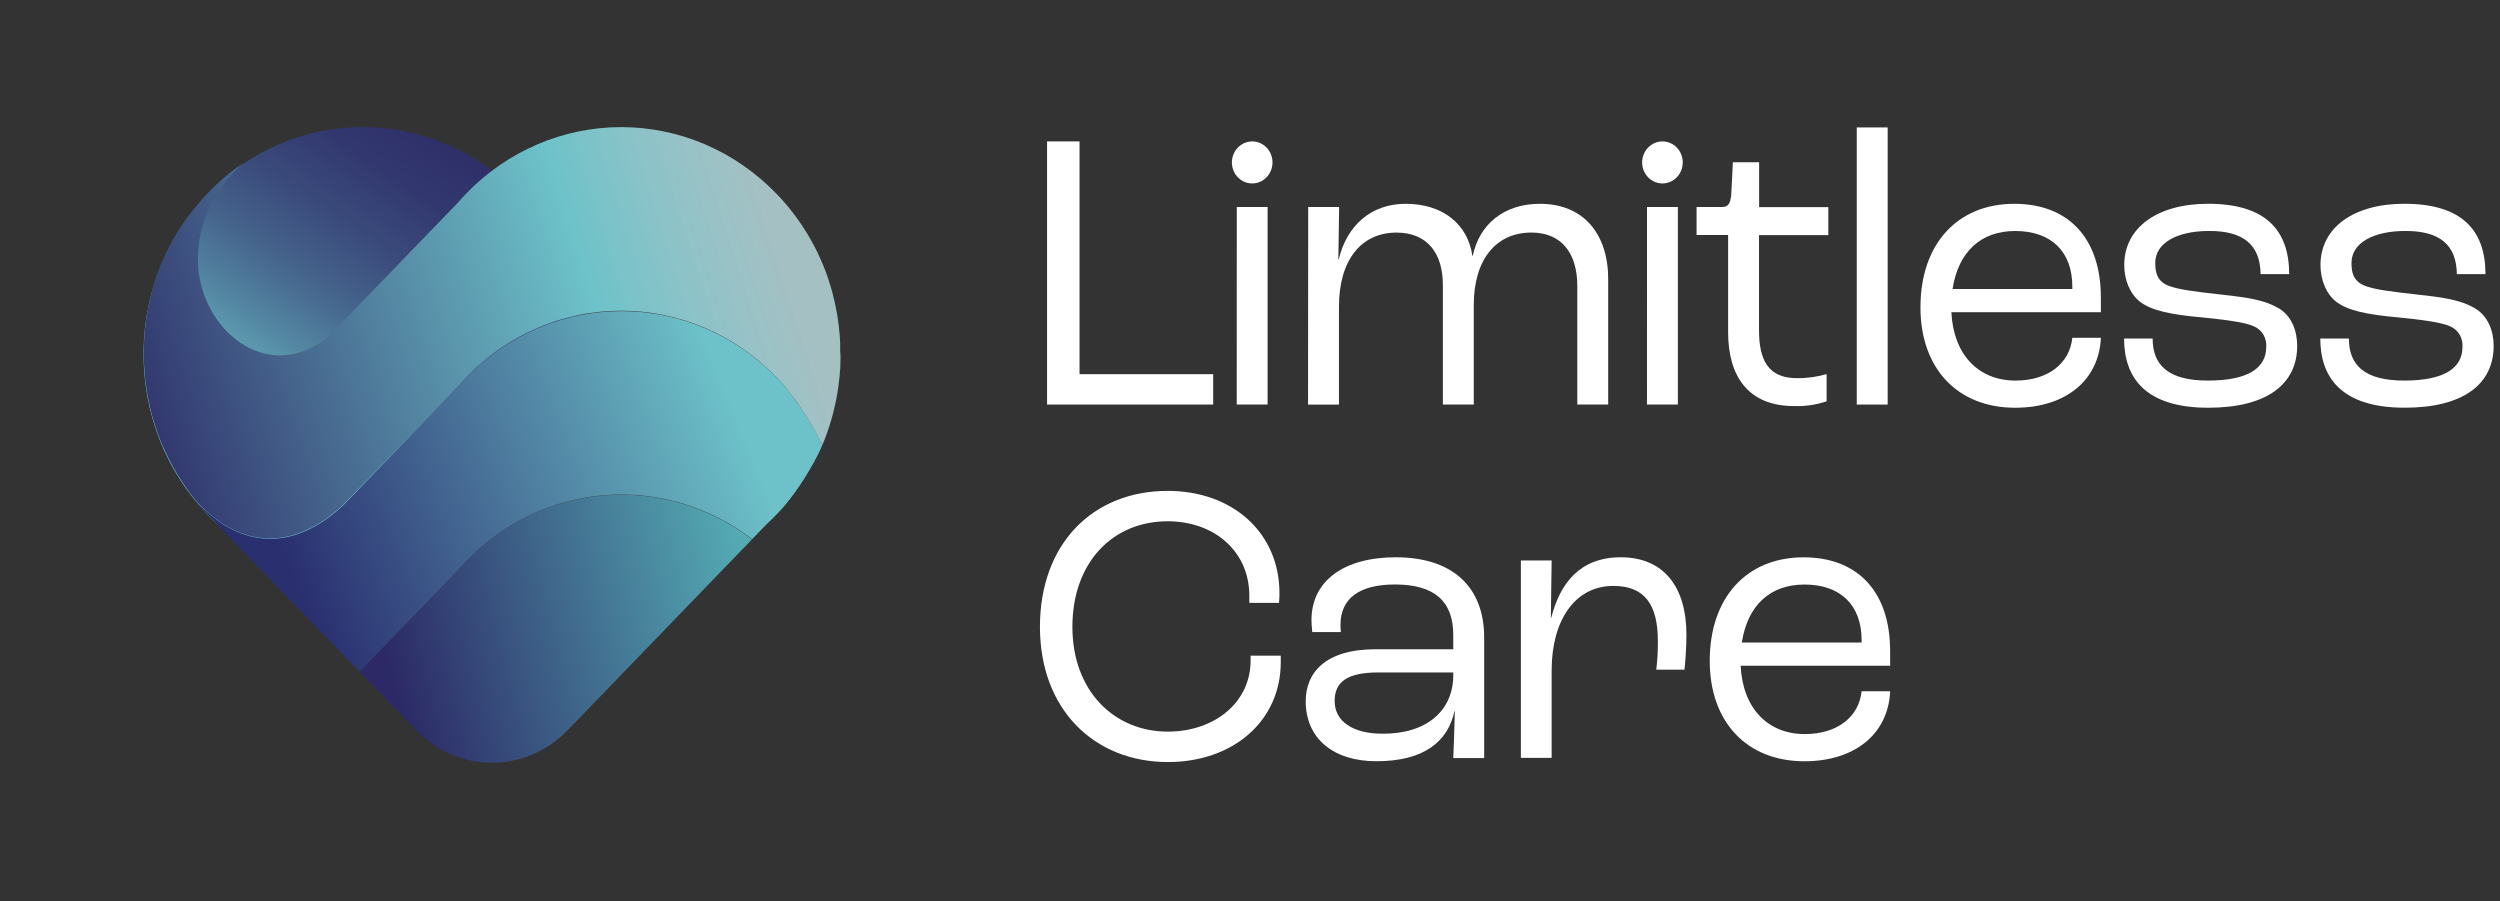
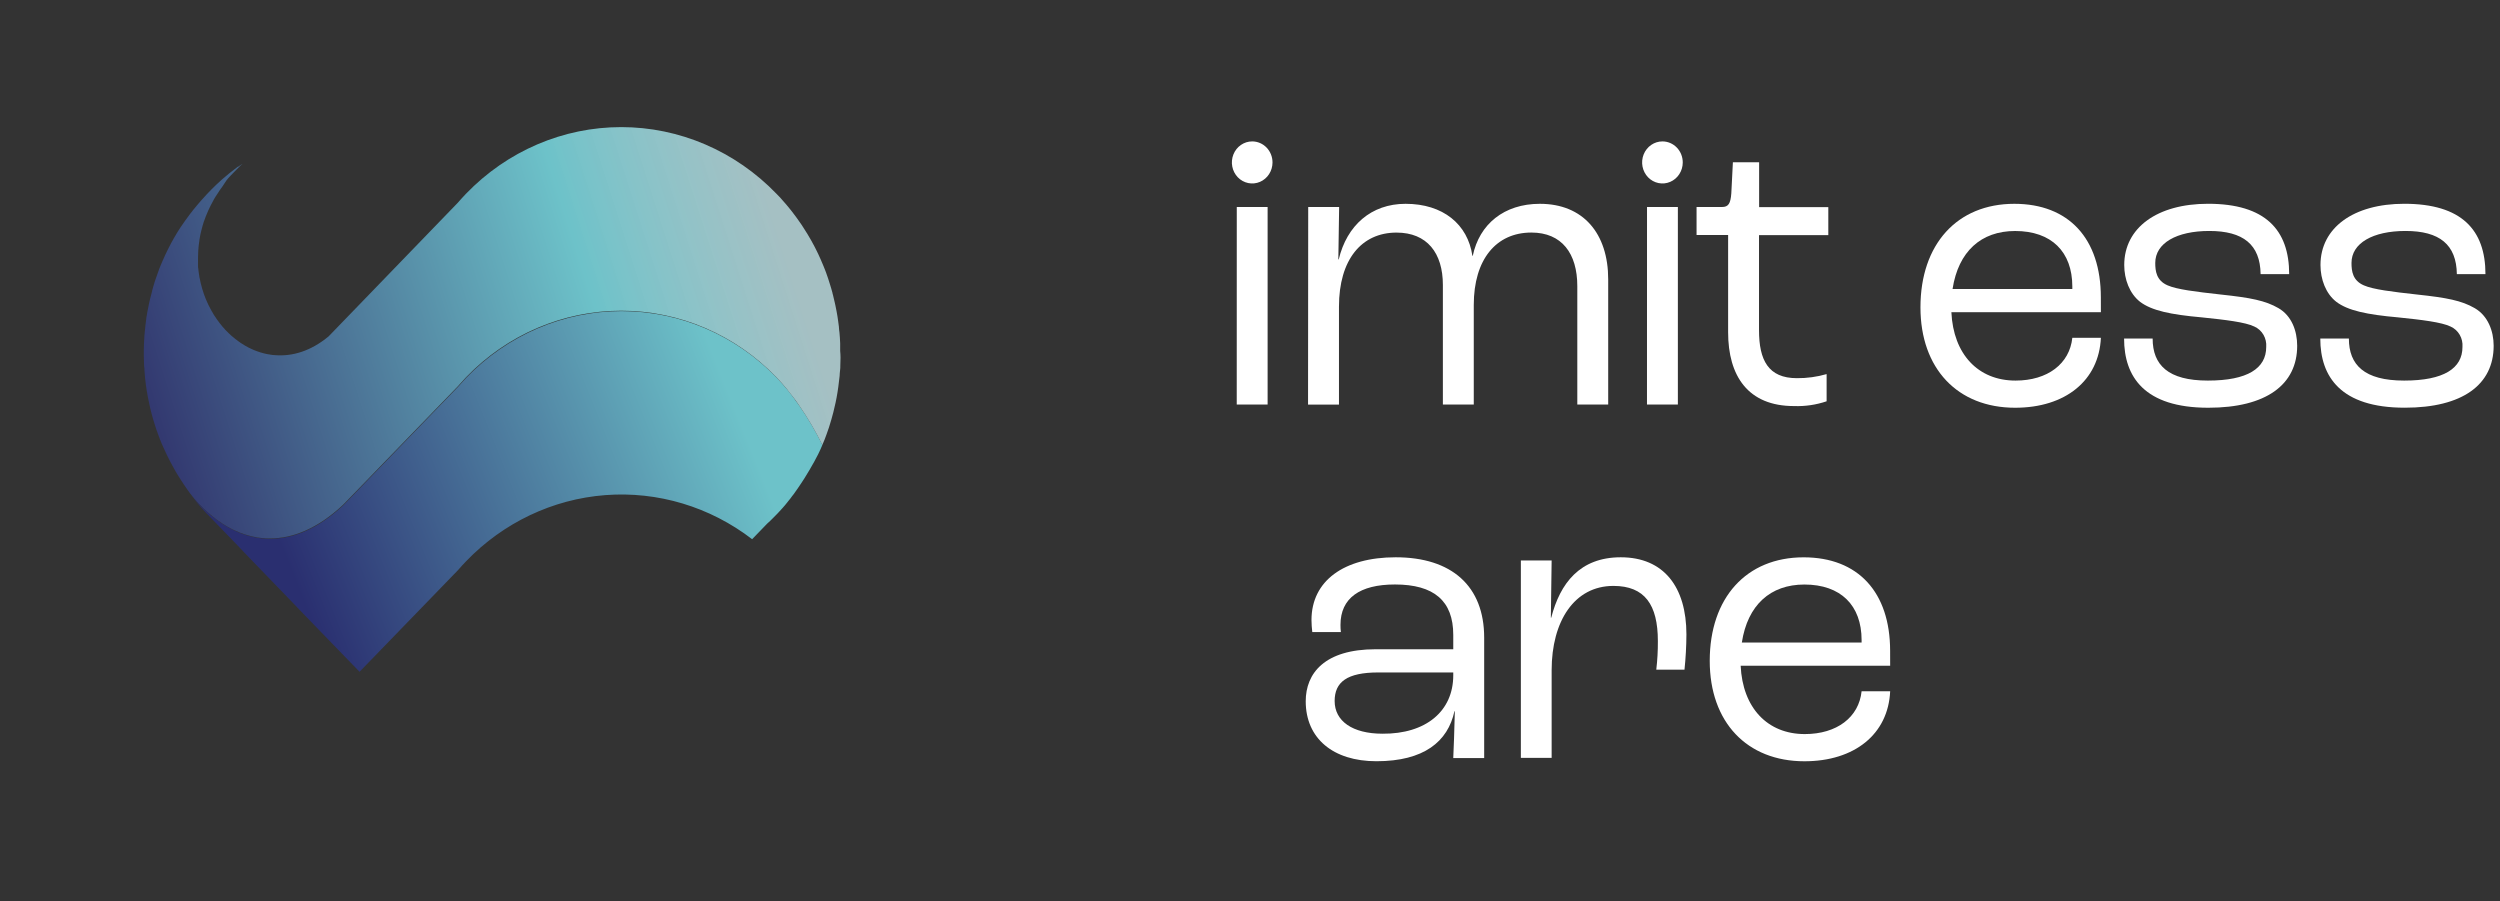
<svg xmlns="http://www.w3.org/2000/svg" width="197" height="71" viewBox="0 0 197 71" fill="none">
  <rect x="0" y="0" width="197" height="71" fill="#333333" stroke="none" />
  <g clip-path="url(#clip0_730_159)">
-     <path d="M82.509 11.143H85.067V29.485H95.599V31.879H82.509V11.143Z" fill="white" />
    <path d="M97.458 16.311H99.888V31.879H97.455L97.458 16.311ZM100.274 12.8C100.274 13.128 100.18 13.448 100.004 13.721C99.828 13.993 99.578 14.206 99.286 14.331C98.993 14.457 98.671 14.489 98.361 14.425C98.05 14.361 97.765 14.204 97.541 13.972C97.317 13.74 97.165 13.445 97.103 13.123C97.041 12.802 97.073 12.469 97.194 12.166C97.315 11.863 97.52 11.604 97.784 11.422C98.047 11.24 98.356 11.143 98.673 11.143C99.098 11.143 99.505 11.317 99.805 11.628C100.105 11.939 100.274 12.361 100.274 12.8ZM132.601 12.8C132.601 13.128 132.507 13.448 132.331 13.721C132.156 13.993 131.906 14.206 131.613 14.331C131.321 14.457 130.999 14.489 130.688 14.425C130.378 14.361 130.092 14.204 129.868 13.972C129.645 13.74 129.492 13.445 129.43 13.123C129.369 12.802 129.4 12.469 129.521 12.166C129.643 11.863 129.848 11.604 130.111 11.422C130.374 11.24 130.684 11.143 131 11.143C131.425 11.143 131.832 11.317 132.132 11.628C132.433 11.939 132.601 12.361 132.601 12.8Z" fill="white" />
    <path d="M103.087 16.311H105.524L105.461 20.439H105.493C106.133 17.762 108.051 16.06 110.758 16.06C113.711 16.06 115.66 17.669 116.024 20.156H116.055C116.574 17.666 118.52 16.06 121.339 16.06C124.758 16.06 126.726 18.393 126.726 22.016V31.879H124.292V22.547C124.292 19.973 123.074 18.325 120.671 18.325C117.901 18.325 116.133 20.436 116.133 24.031V31.879H113.699V22.457C113.699 19.937 112.455 18.328 110.046 18.328C107.277 18.328 105.511 20.472 105.511 24.159V31.882H103.074L103.087 16.311Z" fill="white" />
    <path d="M129.785 16.311H132.216V31.879H129.782L129.785 16.311Z" fill="white" />
    <path d="M136.176 26.177V18.518H133.689V16.311H135.697C136.185 16.311 136.368 16.06 136.427 15.239L136.552 12.784H138.619V16.324H144.071V18.531H138.61V26.019C138.61 28.381 139.343 29.8 141.594 29.8C142.386 29.807 143.174 29.699 143.937 29.479V31.622C143.113 31.901 142.249 32.028 141.382 31.998C137.73 32.005 136.176 29.61 136.176 26.177Z" fill="white" />
-     <path d="M146.312 10.042H148.749V31.879H146.312V10.042Z" fill="white" />
    <path d="M165.55 24.6H153.769C153.921 27.908 155.87 29.99 158.823 29.99C161.35 29.99 163.085 28.665 163.299 26.618H165.55C165.398 29.99 162.752 32.13 158.792 32.13C154.257 32.13 151.332 29.044 151.332 24.221C151.332 19.242 154.223 16.06 158.73 16.06C163.02 16.06 165.547 18.802 165.547 23.435L165.55 24.6ZM163.299 22.583C163.299 19.841 161.655 18.203 158.792 18.203C156.113 18.203 154.319 19.812 153.862 22.772H163.299V22.583Z" fill="white" />
    <path d="M167.378 26.679H169.628C169.628 28.761 170.847 29.99 173.98 29.99C177.113 29.99 178.578 29.025 178.578 27.342C178.604 27.006 178.529 26.671 178.361 26.382C178.194 26.093 177.943 25.866 177.645 25.733C176.946 25.389 175.36 25.199 173.505 25.009C171.04 24.79 169.548 24.475 168.634 23.78C167.813 23.136 167.39 22.016 167.39 20.884C167.39 17.955 169.977 16.057 173.996 16.057C178.5 16.057 180.387 18.107 180.387 21.604H178.136C178.105 19.271 176.765 18.2 174.095 18.2C171.509 18.2 169.834 19.165 169.834 20.719C169.834 21.363 169.924 22.106 170.807 22.486C171.537 22.808 173.029 22.991 175.009 23.21C177.353 23.461 178.509 23.683 179.544 24.282C180.579 24.88 181.018 26.071 181.018 27.249C181.018 30.306 178.584 32.13 174.014 32.13C168.96 32.13 167.378 29.675 167.378 26.679Z" fill="white" />
    <path d="M182.839 26.679H185.092C185.092 28.761 186.311 29.99 189.444 29.99C192.577 29.99 194.042 29.025 194.042 27.342C194.068 27.006 193.993 26.671 193.825 26.382C193.658 26.093 193.407 25.866 193.109 25.733C192.407 25.389 190.824 25.199 188.969 25.009C186.504 24.79 185.012 24.475 184.098 23.78C183.274 23.136 182.854 22.016 182.854 20.884C182.854 17.955 185.444 16.057 189.46 16.057C193.967 16.057 195.854 18.107 195.854 21.604H193.6C193.569 19.271 192.232 18.2 189.559 18.2C186.97 18.2 185.298 19.165 185.298 20.719C185.298 21.363 185.388 22.106 186.271 22.486C187.001 22.808 188.493 22.991 190.473 23.21C192.817 23.461 193.973 23.683 195.008 24.282C196.043 24.88 196.5 26.077 196.5 27.245C196.5 30.302 194.063 32.127 189.497 32.127C184.437 32.13 182.839 29.675 182.839 26.679Z" fill="white" />
-     <path d="M81.947 49.398C81.947 42.875 86.087 38.682 92.021 38.682C97.106 38.682 100.821 41.958 100.821 46.749C100.821 46.814 100.821 47.097 100.79 47.505H98.446V46.939C98.446 43.441 95.677 41.076 92.021 41.076C87.669 41.076 84.505 44.323 84.505 49.398C84.505 54.472 87.822 57.652 92.021 57.652C95.704 57.652 98.549 55.354 98.549 52.043V51.666H100.924V52.172C100.924 56.834 97.15 60.049 92.034 60.049C86.212 60.049 81.947 55.888 81.947 49.398Z" fill="white" />
    <path d="M102.891 55.258C102.891 53.053 104.38 51.161 108.399 51.161H114.517V50.028C114.517 47.348 112.997 46.057 109.922 46.057C107.153 46.057 105.63 47.129 105.63 49.24C105.628 49.429 105.639 49.618 105.661 49.806H103.407C103.369 49.492 103.348 49.177 103.345 48.86C103.345 45.771 105.903 43.914 109.981 43.914C114.395 43.914 116.953 46.183 116.953 50.247V59.734H114.517C114.548 59.01 114.61 57.558 114.641 56.046H114.61C114.091 58.44 112.204 59.985 108.461 59.985C105.051 59.985 102.891 58.189 102.891 55.258ZM114.517 53.211V52.989H108.611C106.142 52.989 105.17 53.745 105.17 55.241C105.17 56.818 106.568 57.816 108.943 57.816C112.356 57.842 114.517 56.046 114.517 53.211Z" fill="white" />
    <path d="M119.844 44.165H122.269L122.207 48.67H122.238C122.937 45.961 124.491 43.914 127.718 43.914C131.097 43.914 132.89 46.244 132.89 49.996C132.885 50.923 132.834 51.849 132.738 52.77H130.515C130.604 52.023 130.645 51.27 130.64 50.517C130.64 47.65 129.605 46.17 127.137 46.17C124.062 46.17 122.269 48.944 122.269 52.818V59.721H119.844V44.165Z" fill="white" />
    <path d="M148.945 52.458H137.164C137.316 55.766 139.265 57.845 142.218 57.845C144.745 57.845 146.48 56.522 146.694 54.472H148.945C148.793 57.845 146.147 59.988 142.187 59.988C137.652 59.988 134.727 56.899 134.727 52.078C134.727 47.1 137.618 43.917 142.125 43.917C146.415 43.917 148.942 46.659 148.942 51.29L148.945 52.458ZM146.694 50.44C146.694 47.699 145.05 46.061 142.187 46.061C139.508 46.061 137.714 47.67 137.257 50.63H146.694V50.44Z" fill="white" />
-     <path d="M30.12 45.735C39.629 44.863 46.656 36.176 45.813 26.331C44.971 16.487 36.58 9.213 27.07 10.085C17.561 10.956 10.535 19.643 11.377 29.488C12.219 39.333 20.61 46.607 30.12 45.735Z" fill="url(#paint0_linear_730_159)" />
-     <path d="M59.255 42.505L44.73 57.542C43.946 58.355 43.014 59 41.989 59.44C40.964 59.879 39.865 60.106 38.755 60.106C37.646 60.106 36.547 59.879 35.522 59.44C34.497 59 33.566 58.355 32.781 57.542L28.333 52.938L36.073 44.947C36.284 44.703 36.505 44.462 36.729 44.23C39.66 41.193 43.547 39.348 47.682 39.031C51.818 38.715 55.925 39.948 59.255 42.505Z" fill="url(#paint1_linear_730_159)" />
    <path d="M64.801 35.062C64.787 35.1 64.772 35.138 64.754 35.174C64.733 35.231 64.709 35.287 64.683 35.342C64.652 35.406 64.621 35.48 64.583 35.557L64.472 35.792C64.285 36.159 64.055 36.587 63.788 37.034C63.704 37.182 63.61 37.337 63.511 37.491C63.418 37.646 63.318 37.813 63.219 37.952L63.175 38.022C63.085 38.154 62.998 38.289 62.908 38.418C62.818 38.547 62.721 38.685 62.628 38.82C62.535 38.956 62.491 39.004 62.42 39.094C62.348 39.184 62.324 39.229 62.274 39.293L62.118 39.486C62.099 39.517 62.078 39.544 62.053 39.57C61.988 39.654 61.923 39.734 61.854 39.815C61.786 39.895 61.714 39.979 61.643 40.056C61.528 40.188 61.41 40.32 61.292 40.439C61.17 40.561 61.062 40.677 60.953 40.783L60.912 40.825C60.761 40.98 60.606 41.128 60.446 41.269L59.268 42.489C55.938 39.931 51.83 38.699 47.695 39.015C43.56 39.332 39.672 41.177 36.741 44.214C36.518 44.445 36.297 44.687 36.086 44.931L28.333 52.937L24.976 49.475L24.46 48.941C24.376 48.851 24.283 48.757 24.196 48.667L23.655 48.107L23.111 47.538C22.72 47.132 22.325 46.72 21.927 46.312C21.616 45.99 21.305 45.668 21.013 45.366L19.928 44.243L19.241 43.528L18.759 43.02L17.448 41.662L16.969 41.166L16.758 40.947C16.621 40.806 16.5 40.684 16.397 40.574L16.291 40.468L16.217 40.388L16.173 40.339L16.133 40.297C16.08 40.236 16.033 40.188 15.996 40.149L15.965 40.114C15.952 40.099 15.939 40.085 15.925 40.072L15.9 40.043C15.871 40.006 15.84 39.972 15.806 39.94C15.663 39.773 15.53 39.618 15.396 39.435C15.262 39.252 15.147 39.113 15.029 38.952L15.34 39.345C15.399 39.409 15.455 39.474 15.514 39.535C15.573 39.596 15.632 39.66 15.688 39.725C15.921 39.972 16.164 40.211 16.416 40.429C16.475 40.484 16.54 40.539 16.605 40.59C16.913 40.853 17.239 41.094 17.578 41.311C17.647 41.356 17.715 41.398 17.783 41.437C17.849 41.478 17.917 41.517 17.988 41.556C18.06 41.594 18.228 41.688 18.349 41.749L18.582 41.855C18.815 41.962 19.054 42.056 19.297 42.135C19.431 42.18 19.564 42.218 19.701 42.254L19.785 42.276L20.031 42.331L20.258 42.373C20.298 42.373 20.335 42.389 20.376 42.392L20.59 42.421L20.833 42.444C20.985 42.444 21.143 42.46 21.296 42.46C23.114 42.46 25.066 41.671 27.056 39.812L36.095 30.479C36.306 30.235 36.527 29.994 36.751 29.755C39.993 26.401 44.39 24.516 48.974 24.516C53.559 24.516 57.956 26.401 61.198 29.755C61.472 30.039 61.73 30.335 61.982 30.634C62.165 30.862 62.345 31.084 62.513 31.313C62.681 31.541 62.849 31.767 63.001 31.989C63.674 32.965 64.276 33.992 64.801 35.062Z" fill="url(#paint2_linear_730_159)" />
    <path d="M66.218 28.771C66.218 28.912 66.218 29.057 66.196 29.195C66.174 29.334 66.171 29.482 66.162 29.627C66.134 29.913 66.1 30.196 66.059 30.479C66.041 30.624 66.019 30.763 65.997 30.904C65.954 31.187 65.898 31.471 65.839 31.75C65.78 32.031 65.73 32.249 65.665 32.494C65.599 32.738 65.562 32.89 65.503 33.086C65.444 33.282 65.385 33.482 65.323 33.678C65.26 33.874 65.195 34.051 65.127 34.241C65.077 34.376 65.027 34.511 64.975 34.647C64.922 34.782 64.863 34.92 64.8 35.062C64.27 33.981 63.661 32.943 62.979 31.956C62.827 31.734 62.668 31.506 62.491 31.281C62.314 31.055 62.143 30.83 61.959 30.602C61.708 30.302 61.45 30.006 61.176 29.723C57.934 26.368 53.537 24.484 48.952 24.484C44.368 24.484 39.971 26.368 36.729 29.723C36.505 29.961 36.284 30.203 36.073 30.447L27.034 39.779C25.044 41.639 23.092 42.428 21.274 42.428C21.118 42.428 20.963 42.428 20.811 42.411L20.568 42.389L20.354 42.36C20.313 42.36 20.276 42.36 20.235 42.341L20.009 42.299L19.763 42.244L19.679 42.222C19.542 42.186 19.409 42.148 19.275 42.103C19.032 42.024 18.793 41.93 18.56 41.823L18.327 41.716C18.206 41.655 18.084 41.591 17.966 41.523C17.848 41.456 17.826 41.446 17.761 41.404C17.696 41.362 17.624 41.324 17.556 41.279C17.216 41.059 16.891 40.816 16.583 40.552C16.518 40.5 16.453 40.445 16.393 40.391C16.142 40.172 15.899 39.934 15.666 39.686C15.61 39.622 15.548 39.56 15.492 39.496C15.436 39.432 15.377 39.371 15.318 39.306L15.007 38.914L14.967 38.865C14.883 38.749 14.799 38.634 14.718 38.515C14.637 38.395 14.556 38.283 14.479 38.164C14.401 38.045 14.348 37.974 14.289 37.874C13.978 37.408 13.708 36.935 13.462 36.465L13.36 36.269C13.207 35.979 13.071 35.686 12.94 35.396C12.89 35.287 12.841 35.174 12.794 35.075C12.772 35.033 12.757 34.991 12.738 34.949L12.617 34.647C12.57 34.534 12.527 34.415 12.483 34.296C12.44 34.177 12.424 34.141 12.399 34.061C12.374 33.98 12.328 33.865 12.293 33.765C12.259 33.665 12.213 33.511 12.172 33.385C12.132 33.26 12.095 33.131 12.057 33.005C11.983 32.751 11.914 32.494 11.855 32.24C11.827 32.137 11.802 32.034 11.784 31.918C11.74 31.731 11.7 31.544 11.666 31.361C11.631 31.178 11.597 30.991 11.566 30.804C11.513 30.483 11.467 30.125 11.432 29.791C11.411 29.578 11.392 29.366 11.38 29.147C11.38 29.064 11.38 28.977 11.361 28.893C11.342 28.809 11.361 28.655 11.345 28.539C11.319 27.886 11.328 27.231 11.373 26.579C11.373 26.509 11.373 26.438 11.389 26.367C11.405 26.296 11.389 26.216 11.408 26.142C11.423 25.974 11.439 25.82 11.46 25.643C11.482 25.466 11.504 25.292 11.526 25.122C11.525 25.109 11.525 25.096 11.526 25.083C11.554 24.909 11.582 24.742 11.613 24.575C11.644 24.407 11.672 24.253 11.709 24.085C11.746 23.918 11.765 23.822 11.793 23.696C11.808 23.65 11.819 23.602 11.827 23.554C11.877 23.339 11.936 23.126 11.992 22.911C11.991 22.903 11.991 22.896 11.992 22.888C12.051 22.673 12.116 22.463 12.178 22.245C12.213 22.135 12.25 22.032 12.287 21.923C12.306 21.871 12.321 21.817 12.343 21.765C12.359 21.712 12.378 21.659 12.399 21.608C12.433 21.505 12.474 21.402 12.514 21.286C12.514 21.234 12.548 21.189 12.564 21.144C12.579 21.099 12.607 21.032 12.632 20.98C12.657 20.929 12.698 20.822 12.729 20.745C12.76 20.668 12.794 20.594 12.828 20.517C13.091 19.914 13.384 19.326 13.708 18.756C13.789 18.615 13.876 18.47 13.96 18.332L13.997 18.271C14.076 18.144 14.156 18.018 14.239 17.894C14.46 17.572 14.706 17.215 14.967 16.874C15.057 16.758 15.144 16.642 15.237 16.526C15.33 16.411 15.421 16.301 15.52 16.185C15.62 16.07 15.654 16.021 15.728 15.941C15.803 15.86 15.853 15.793 15.918 15.725C16.405 15.172 16.924 14.649 17.472 14.161C17.559 14.084 17.649 14.007 17.736 13.936C17.823 13.865 17.969 13.736 18.087 13.643L18.42 13.383C18.529 13.299 18.635 13.222 18.731 13.144H18.756L18.986 12.99C19.017 12.967 19.048 12.951 19.076 12.929L19.104 12.913C18.952 13.051 18.793 13.193 18.663 13.338C18.588 13.408 18.517 13.482 18.445 13.559C18.373 13.637 18.237 13.778 18.134 13.881C18.032 13.984 17.932 14.103 17.842 14.219C17.726 14.397 17.617 14.561 17.516 14.711C17.404 14.86 17.298 15.011 17.205 15.162C17.049 15.394 16.894 15.622 16.779 15.857C16.71 15.976 16.651 16.092 16.592 16.211C16.533 16.33 16.474 16.439 16.424 16.559C16.375 16.678 16.282 16.88 16.223 17.035C16.163 17.189 16.101 17.357 16.048 17.508C16.014 17.611 15.983 17.717 15.952 17.83C15.921 17.942 15.89 18.045 15.868 18.151C15.846 18.258 15.815 18.351 15.797 18.451C15.762 18.608 15.731 18.773 15.71 18.917C15.708 18.933 15.708 18.95 15.71 18.966C15.691 19.059 15.682 19.146 15.672 19.236C15.663 19.326 15.65 19.416 15.641 19.506C15.632 19.596 15.641 19.651 15.623 19.725C15.623 19.918 15.604 20.111 15.604 20.301C15.604 20.434 15.604 20.563 15.604 20.687C15.604 20.784 15.604 20.88 15.604 20.974C15.604 21.067 15.604 21.083 15.62 21.134C15.638 21.337 15.666 21.537 15.7 21.736C15.7 21.807 15.725 21.878 15.738 21.949C15.844 22.5 16.003 23.039 16.213 23.558C16.244 23.632 16.278 23.709 16.313 23.783C16.347 23.857 16.384 23.947 16.424 24.031C16.49 24.169 16.561 24.307 16.639 24.439C16.776 24.695 16.93 24.942 17.099 25.176C17.233 25.369 17.376 25.549 17.522 25.727C17.668 25.904 17.854 26.1 18.032 26.267C18.1 26.335 18.168 26.396 18.237 26.457C18.327 26.541 18.421 26.619 18.52 26.692C18.597 26.756 18.678 26.821 18.759 26.875C18.84 26.93 18.921 26.991 19.001 27.046C19.026 27.046 19.048 27.078 19.073 27.088C19.151 27.139 19.228 27.191 19.309 27.236C19.39 27.281 19.483 27.335 19.573 27.381C19.589 27.391 19.606 27.4 19.623 27.406C19.692 27.442 19.757 27.474 19.828 27.503C19.953 27.564 20.083 27.615 20.214 27.664C20.344 27.712 20.397 27.731 20.49 27.76C20.584 27.789 20.695 27.821 20.801 27.847C20.907 27.873 20.953 27.886 21.031 27.899C21.162 27.928 21.299 27.95 21.432 27.966C21.507 27.966 21.581 27.982 21.659 27.985C23.036 28.101 24.503 27.664 25.899 26.502L36.073 15.979C36.284 15.735 36.505 15.493 36.729 15.259C38.334 13.597 40.239 12.278 42.337 11.379C44.434 10.479 46.682 10.016 48.952 10.016C51.222 10.016 53.471 10.479 55.568 11.379C57.665 12.278 59.571 13.597 61.176 15.259C61.279 15.368 61.384 15.477 61.487 15.58L61.655 15.773L61.717 15.844C61.807 15.941 61.888 16.034 61.969 16.131C62.093 16.279 62.217 16.43 62.336 16.578C62.336 16.594 62.36 16.607 62.373 16.626C62.488 16.771 62.6 16.919 62.712 17.073L62.845 17.257C62.889 17.318 62.939 17.379 62.976 17.444C63.109 17.627 63.237 17.817 63.355 18.01C63.473 18.203 63.548 18.309 63.638 18.46C63.728 18.612 63.831 18.782 63.924 18.95C64.017 19.117 64.092 19.252 64.173 19.407C64.173 19.429 64.198 19.451 64.207 19.474C64.26 19.58 64.319 19.686 64.368 19.796C64.418 19.905 64.465 19.989 64.511 20.092C64.52 20.108 64.527 20.126 64.533 20.143C64.586 20.25 64.633 20.353 64.679 20.465C64.757 20.633 64.832 20.809 64.897 20.98C64.962 21.151 65.034 21.302 65.093 21.479C65.208 21.801 65.313 22.097 65.403 22.412C65.435 22.509 65.463 22.612 65.494 22.708C65.525 22.805 65.568 22.965 65.603 23.094C65.603 23.102 65.603 23.109 65.603 23.117C65.603 23.142 65.609 23.165 65.621 23.184C65.63 23.201 65.635 23.22 65.637 23.239C65.683 23.419 65.727 23.596 65.764 23.776C65.789 23.876 65.811 23.979 65.832 24.079C65.867 24.233 65.895 24.401 65.923 24.539C65.951 24.677 65.969 24.8 65.991 24.925C66.013 25.051 66.034 25.208 66.053 25.35C66.072 25.492 66.091 25.633 66.109 25.778C66.111 25.797 66.111 25.817 66.109 25.836C66.109 25.958 66.14 26.081 66.15 26.203C66.177 26.473 66.193 26.759 66.206 27.062C66.206 27.171 66.206 27.281 66.206 27.384V27.403C66.206 27.483 66.206 27.567 66.206 27.651C66.243 28.002 66.24 28.381 66.218 28.771Z" fill="url(#paint3_linear_730_159)" />
  </g>
  <defs>
    <linearGradient id="paint0_linear_730_159" x1="23.571" y1="35.805" x2="44.527" y2="5.075" gradientUnits="userSpaceOnUse">
      <stop stop-color="#6DC2C9" />
      <stop offset="0.06" stop-color="#64AEBC" />
      <stop offset="0.19" stop-color="#5386A2" />
      <stop offset="0.32" stop-color="#45648C" />
      <stop offset="0.46" stop-color="#3A4A7B" />
      <stop offset="0.6" stop-color="#32386F" />
      <stop offset="0.75" stop-color="#2E2D68" />
      <stop offset="0.91" stop-color="#2C2966" />
    </linearGradient>
    <linearGradient id="paint1_linear_730_159" x1="59.106" y1="45.298" x2="21.011" y2="54.839" gradientUnits="userSpaceOnUse">
      <stop stop-color="#54ABB4" />
      <stop offset="0.75" stop-color="#2C2966" />
    </linearGradient>
    <linearGradient id="paint2_linear_730_159" x1="61.605" y1="29.52" x2="16.65" y2="47.579" gradientUnits="userSpaceOnUse">
      <stop offset="0.09" stop-color="#6DC2C9" />
      <stop offset="0.86" stop-color="#2A2F70" />
    </linearGradient>
    <linearGradient id="paint3_linear_730_159" x1="61.81" y1="17.199" x2="8.287" y2="34.31" gradientUnits="userSpaceOnUse">
      <stop offset="0.01" stop-color="#C2E3E7" stop-opacity="0.8" />
      <stop offset="0.29" stop-color="#6DC2C9" />
      <stop offset="1" stop-color="#2C2966" />
    </linearGradient>
    <clipPath id="clip0_730_159">
      <rect width="194.194" height="69.739" fill="white" transform="translate(2.285 0.649)" />
    </clipPath>
  </defs>
</svg>